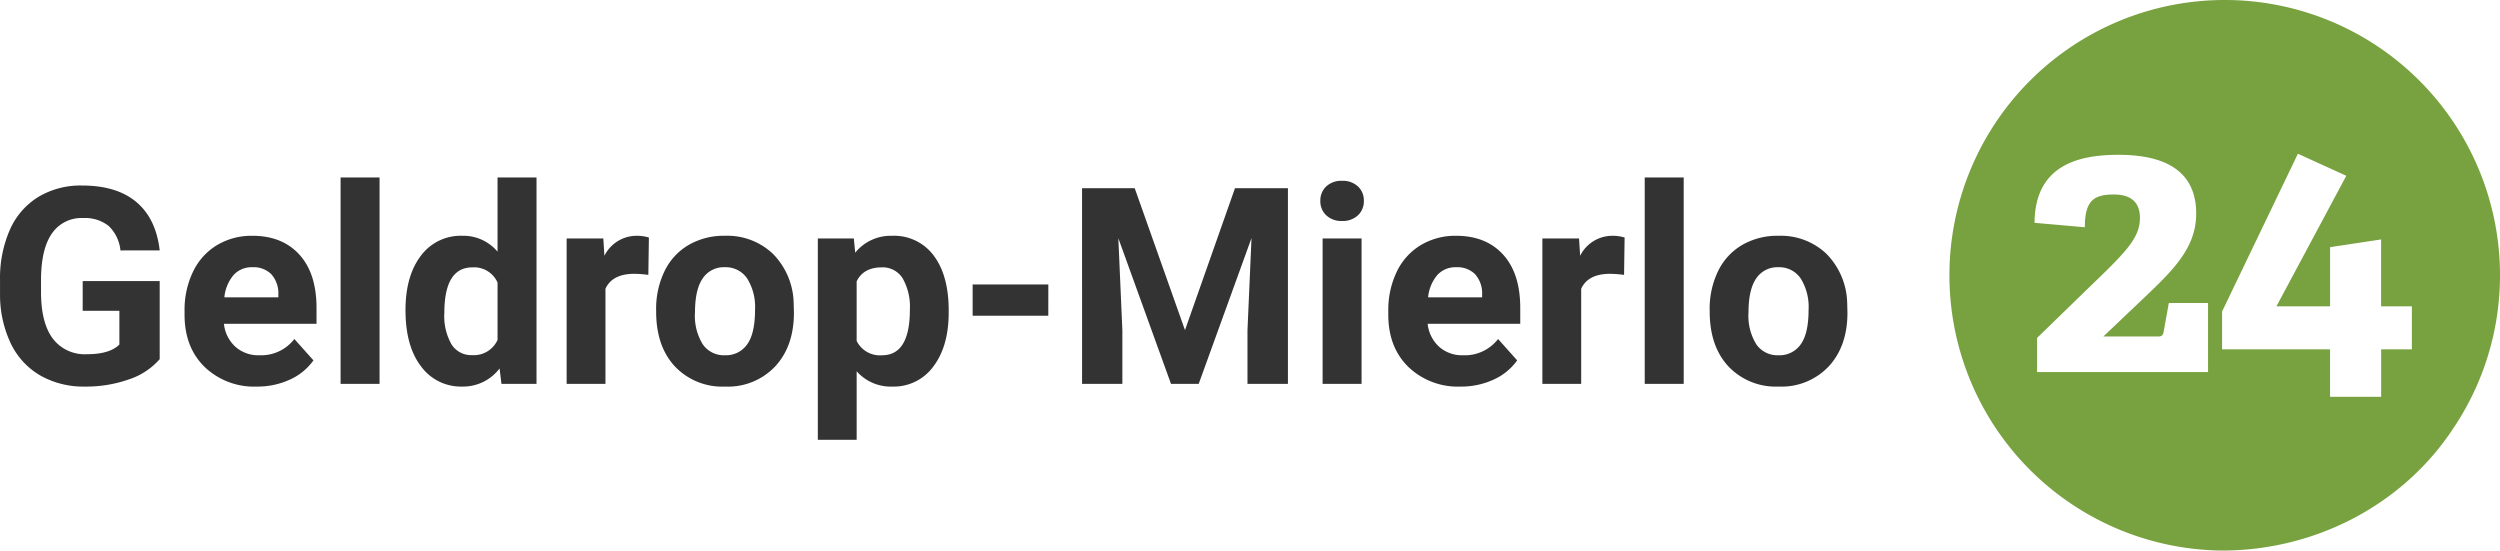
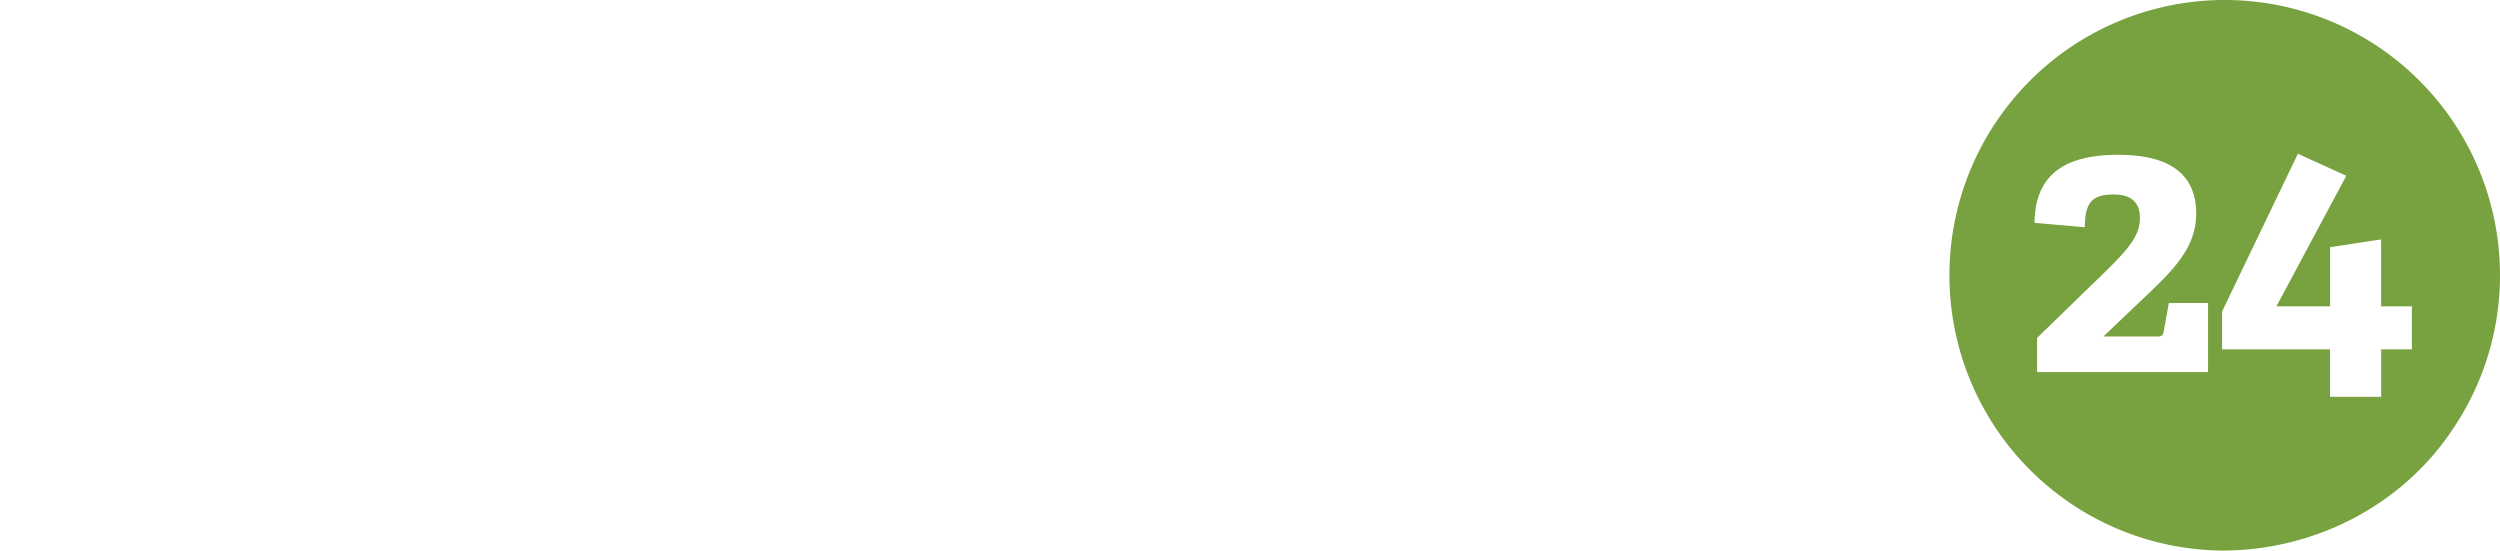
<svg xmlns="http://www.w3.org/2000/svg" width="508.651" height="112.018" viewBox="0 0 508.651 112.018">
  <g id="Group_3" data-name="Group 3" transform="translate(-435.563 -834.894)">
-     <path id="Path_1" data-name="Path 1" d="M35.055-5.031A14.238,14.238,0,0,1,28.793-.916,26.223,26.223,0,0,1,19.824.547,17.767,17.767,0,0,1,10.76-1.709,15.046,15.046,0,0,1,4.744-8.258,23.049,23.049,0,0,1,2.57-18.348v-2.707A24.478,24.478,0,0,1,4.58-31.377a14.867,14.867,0,0,1,5.8-6.672,16.7,16.7,0,0,1,8.873-2.311q7.082,0,11.074,3.377t4.73,9.83H27.07a7.938,7.938,0,0,0-2.42-5,7.729,7.729,0,0,0-5.15-1.589A7.274,7.274,0,0,0,13.125-30.6q-2.187,3.145-2.215,9.352V-18.7q0,6.262,2.379,9.461a8.146,8.146,0,0,0,6.973,3.2q4.621,0,6.59-1.969v-6.863H19.387v-6.043H35.055ZM54.8.547A14.524,14.524,0,0,1,44.2-3.445q-4.088-3.992-4.088-10.637v-.766a17.873,17.873,0,0,1,1.723-7.971,12.643,12.643,0,0,1,4.881-5.414,13.7,13.7,0,0,1,7.2-1.9q6.07,0,9.557,3.828T66.964-15.45v3.227H48.125a7.341,7.341,0,0,0,2.311,4.648,6.985,6.985,0,0,0,4.881,1.75,8.53,8.53,0,0,0,7.137-3.309l3.883,4.348A11.863,11.863,0,0,1,61.523-.861,15.789,15.789,0,0,1,54.8.547Zm-.9-24.281a4.949,4.949,0,0,0-3.814,1.586,8.193,8.193,0,0,0-1.873,4.539H59.2v-.629A5.842,5.842,0,0,0,57.777-22.3,5.107,5.107,0,0,0,53.9-23.734ZM79.789,0h-7.93V-42h7.93Zm5.277-15.012q0-6.918,3.1-11.02a10.07,10.07,0,0,1,8.49-4.1,9.062,9.062,0,0,1,7.137,3.227V-42h7.93V0H104.59l-.383-3.145a9.3,9.3,0,0,1-7.6,3.691,10.043,10.043,0,0,1-8.381-4.115Q85.066-7.684,85.066-15.012Zm7.9.574a11.647,11.647,0,0,0,1.449,6.371,4.723,4.723,0,0,0,4.211,2.215,5.289,5.289,0,0,0,5.168-3.09V-20.617a5.213,5.213,0,0,0-5.113-3.09q-5.712,0-5.712,9.27Zm41.508-7.738a21.468,21.468,0,0,0-2.844-.219q-4.484,0-5.879,3.035V0h-7.9V-29.586h7.465l.219,3.527a7.322,7.322,0,0,1,6.59-4.074,8.28,8.28,0,0,1,2.461.355Zm1.586,7.109a17.546,17.546,0,0,1,1.7-7.848,12.411,12.411,0,0,1,4.881-5.332,14.24,14.24,0,0,1,7.4-1.887,13.472,13.472,0,0,1,9.775,3.664,14.705,14.705,0,0,1,4.225,9.953l.055,2.023q0,6.809-3.8,10.924A13.211,13.211,0,0,1,150.09.547a13.277,13.277,0,0,1-10.213-4.1q-3.814-4.1-3.814-11.156Zm7.9.574a11.029,11.029,0,0,0,1.586,6.439,5.234,5.234,0,0,0,4.539,2.229,5.247,5.247,0,0,0,4.484-2.2q1.613-2.2,1.613-7.041a10.919,10.919,0,0,0-1.613-6.4,5.247,5.247,0,0,0-4.539-2.27,5.161,5.161,0,0,0-4.484,2.256q-1.581,2.257-1.581,6.988Zm51.625-.027q0,6.836-3.1,10.951a9.95,9.95,0,0,1-8.38,4.116,9.217,9.217,0,0,1-7.246-3.117V11.375h-7.9V-29.586h7.328l.273,2.9a9.288,9.288,0,0,1,7.492-3.445,10.018,10.018,0,0,1,8.5,4.047q3.035,4.047,3.035,11.156Zm-7.9-.574a11.644,11.644,0,0,0-1.463-6.371,4.765,4.765,0,0,0-4.252-2.242q-3.719,0-5.113,2.844V-8.75a5.263,5.263,0,0,0,5.168,2.926q5.663,0,5.663-9.27Zm28.164,1.23H200.457v-6.371h15.4Zm17.582-25.949L243.66-10.937l10.172-28.875h10.773V0h-8.23V-10.883l.82-18.785L246.449,0h-5.633L230.1-29.641l.82,18.758V0h-8.2V-39.812ZM279.59,0h-7.93V-29.586h7.93ZM271.2-37.242a3.891,3.891,0,0,1,1.189-2.926,4.468,4.468,0,0,1,3.24-1.148,4.479,4.479,0,0,1,3.227,1.148,3.869,3.869,0,0,1,1.2,2.926,3.88,3.88,0,0,1-1.217,2.953,4.489,4.489,0,0,1-3.213,1.148,4.489,4.489,0,0,1-3.213-1.148A3.88,3.88,0,0,1,271.2-37.242ZM299.715.547a14.524,14.524,0,0,1-10.6-3.992q-4.088-3.992-4.088-10.637v-.766a17.873,17.873,0,0,1,1.723-7.971,12.643,12.643,0,0,1,4.881-5.414,13.7,13.7,0,0,1,7.2-1.9q6.07,0,9.557,3.828t3.486,10.855v3.227h-18.84a7.341,7.341,0,0,0,2.311,4.648,6.985,6.985,0,0,0,4.881,1.75,8.53,8.53,0,0,0,7.137-3.309l3.883,4.348a11.863,11.863,0,0,1-4.812,3.924A15.789,15.789,0,0,1,299.715.547Zm-.9-24.281A4.949,4.949,0,0,0,295-22.148a8.193,8.193,0,0,0-1.873,4.539h10.992v-.629A5.842,5.842,0,0,0,302.7-22.3a5.107,5.107,0,0,0-3.887-1.434Zm34.18,1.559a21.47,21.47,0,0,0-2.844-.219q-4.484,0-5.879,3.035V0h-7.9V-29.586h7.465l.219,3.527a7.322,7.322,0,0,1,6.59-4.074,8.28,8.28,0,0,1,2.461.355ZM345.133,0H337.2V-42h7.93Zm5.277-15.066a17.545,17.545,0,0,1,1.7-7.848,12.411,12.411,0,0,1,4.881-5.332,14.24,14.24,0,0,1,7.4-1.887,13.472,13.472,0,0,1,9.775,3.664,14.705,14.705,0,0,1,4.225,9.953l.055,2.023q0,6.809-3.8,10.924a13.211,13.211,0,0,1-10.2,4.115,13.277,13.277,0,0,1-10.213-4.1q-3.814-4.1-3.814-11.156Zm7.9.574a11.029,11.029,0,0,0,1.59,6.439,5.234,5.234,0,0,0,4.539,2.229,5.247,5.247,0,0,0,4.484-2.2q1.613-2.2,1.613-7.041a10.919,10.919,0,0,0-1.613-6.4,5.247,5.247,0,0,0-4.539-2.27,5.161,5.161,0,0,0-4.484,2.256q-1.587,2.256-1.587,6.987Z" transform="translate(433 913)" fill="#333" />
-     <path id="Path_14" data-name="Path 14" d="M510.347,56.009a55.752,55.752,0,0,1-9.639,31.345c-10.14,15.282-27.74,24.578-46.691,24.664a56.01,56.01,0,1,1,56.33-56.012Zm-59.4,19.718V61.654h-7.981L441.9,67.563c-.153.745-.452.9-1.2.9H429.645l8.506-8.082c5.491-5.241,10.386-9.879,10.386-16.909S444.4,31.5,432.726,31.5c-7.906,0-17.005,1.949-17.078,13.837l10.231.9c0-5.316,1.734-6.664,5.867-6.664,3.993,0,5.343,2.021,5.343,4.785,0,4.258-3.233,7.255-10.837,14.592l-10.087,9.8V75.7h34.758Zm35.221,5.011V71.076h6.247V62.328H486.16V48.715l-10.386,1.572v12.04H464.858l14.217-26.561-9.848-4.486L453.8,63.38v7.7h21.969v9.653h10.386Z" transform="translate(433.867 834.894)" fill="#78a13f" />
+     <path id="Path_14" data-name="Path 14" d="M510.347,56.009a55.752,55.752,0,0,1-9.639,31.345c-10.14,15.282-27.74,24.578-46.691,24.664a56.01,56.01,0,1,1,56.33-56.012Zm-59.4,19.718V61.654h-7.981L441.9,67.563c-.153.745-.452.9-1.2.9H429.645l8.506-8.082c5.491-5.241,10.386-9.879,10.386-16.909S444.4,31.5,432.726,31.5c-7.906,0-17.005,1.949-17.078,13.837l10.231.9c0-5.316,1.734-6.664,5.867-6.664,3.993,0,5.343,2.021,5.343,4.785,0,4.258-3.233,7.255-10.837,14.592l-10.087,9.8V75.7h34.758Zm35.221,5.011V71.076h6.247V62.328H486.16V48.715l-10.386,1.572v12.04H464.858l14.217-26.561-9.848-4.486L453.8,63.38v7.7h21.969v9.653h10.386" transform="translate(433.867 834.894)" fill="#78a13f" />
  </g>
</svg>